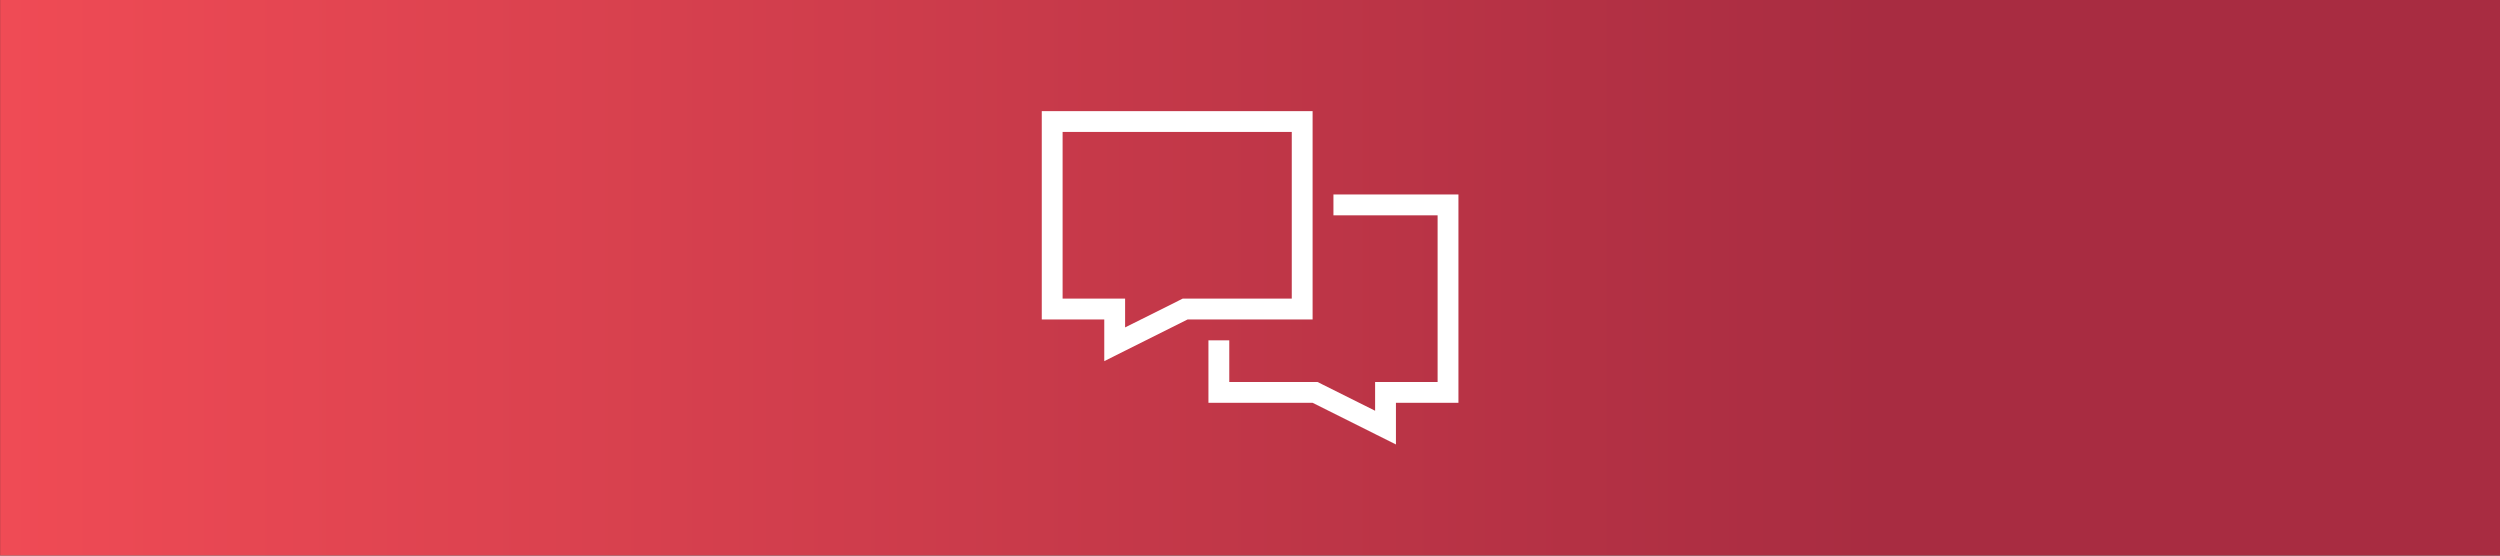
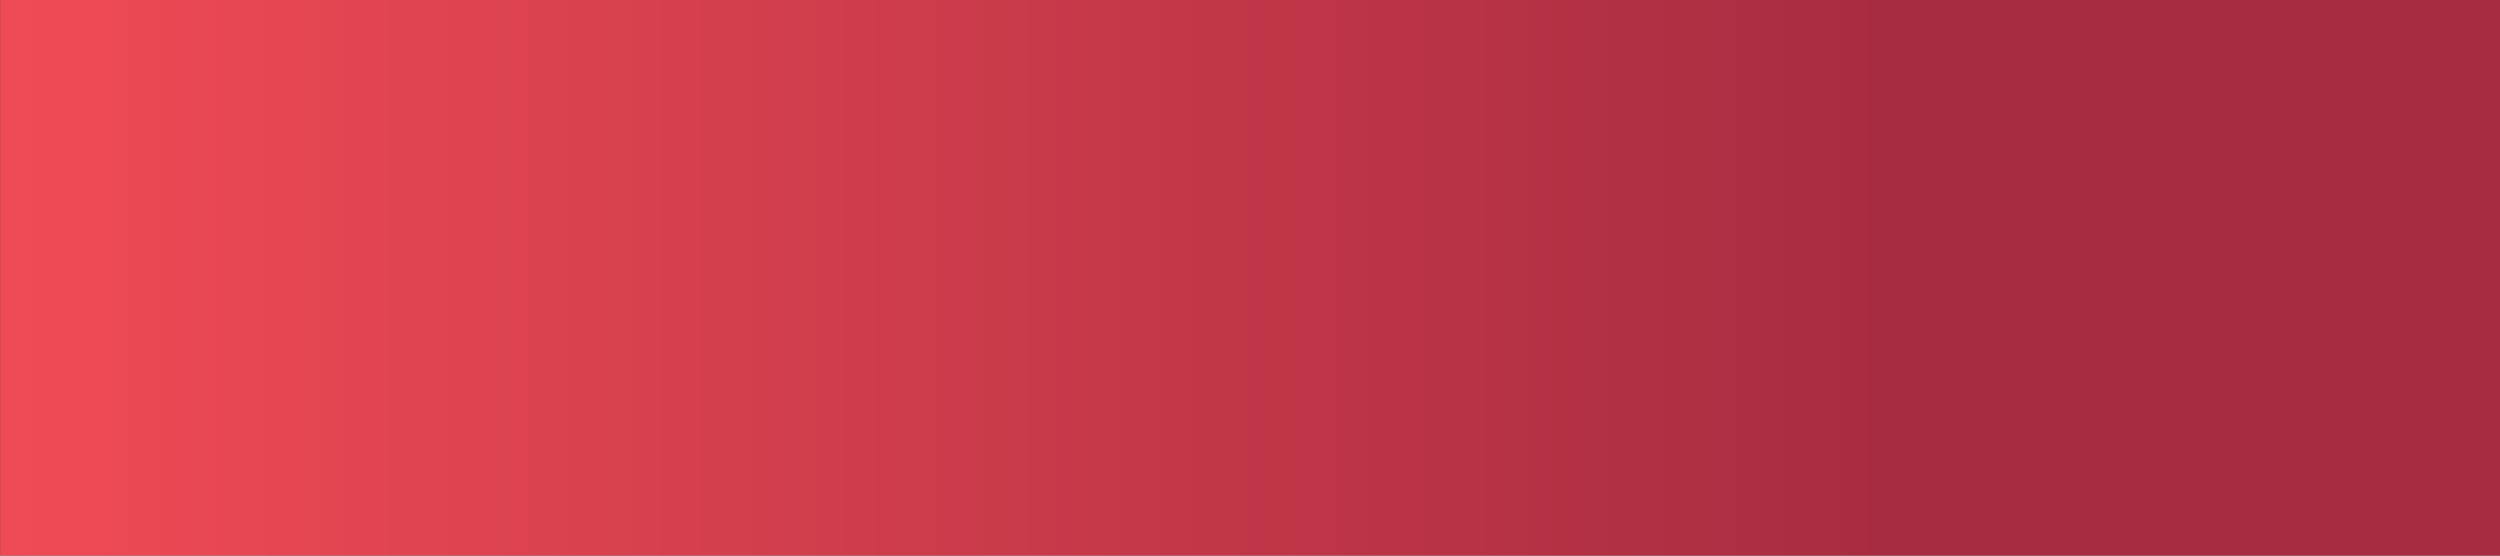
<svg xmlns="http://www.w3.org/2000/svg" viewBox="0 0 1920 426.67">
  <rect x="0" y="0" width="1920" height="426.67" fill="#333333" stroke="none" />
  <clipPath id="a">
    <path d="m.08 0h1920v426.71h-1920z" />
  </clipPath>
  <linearGradient id="b" gradientTransform="matrix(1920 0 0 -1920 -1919 1641174.33)" gradientUnits="userSpaceOnUse" x1="1" x2="2" y1="854.67" y2="854.67">
    <stop offset="0" stop-color="#f04b55" />
    <stop offset=".75" stop-color="#a82c41" />
    <stop offset="1" stop-color="#a82c41" />
  </linearGradient>
  <g clip-path="url(#a)" fill="none">
    <path d="m.08 0h1920v426.71h-1920z" fill="url(#b)" />
  </g>
-   <path d="m848.08 277.35 16-8 48-24h96v-160h-208v160h48zm56.85-46.3-40.85 20.4v-22.1h-48v-128h176v128h-83.8l-3.4 1.7zm23.15 78.3h80l48 24 16 8v-32h48v-160h-96v16h80v128h-48v22.1l-40.85-20.4-3.4-1.7h-67.75v-32h-16z" fill="#fff" />
</svg>